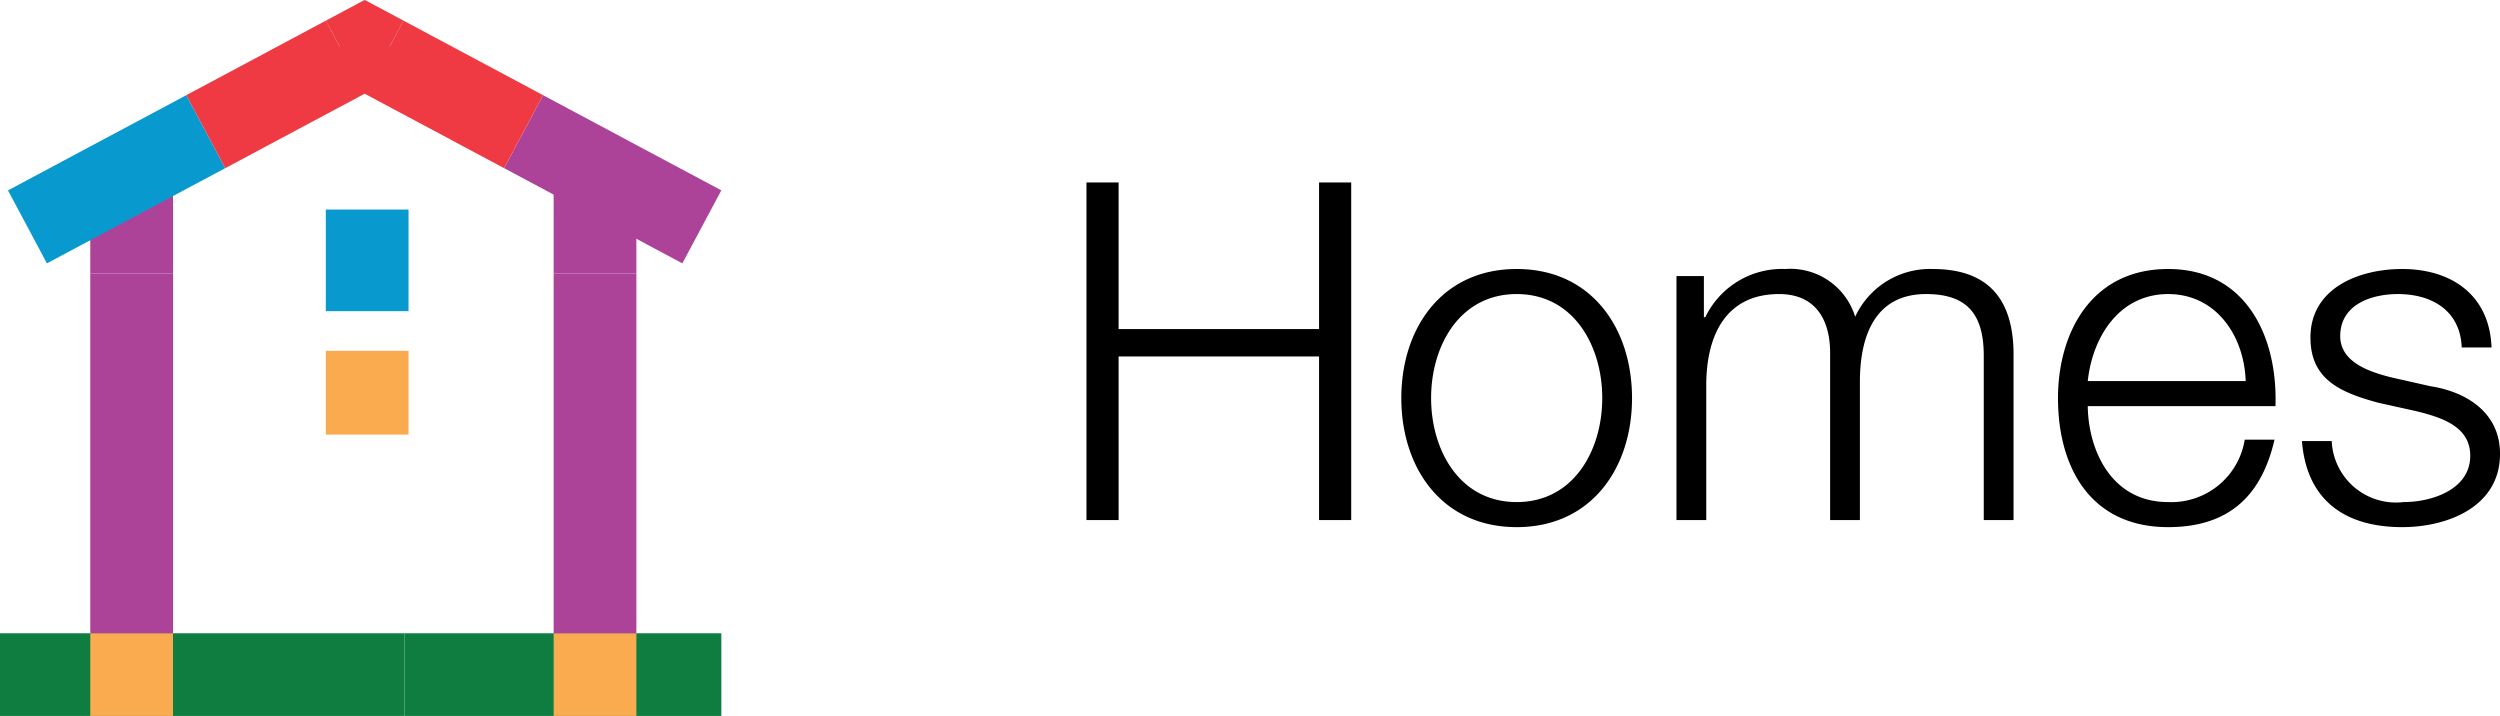
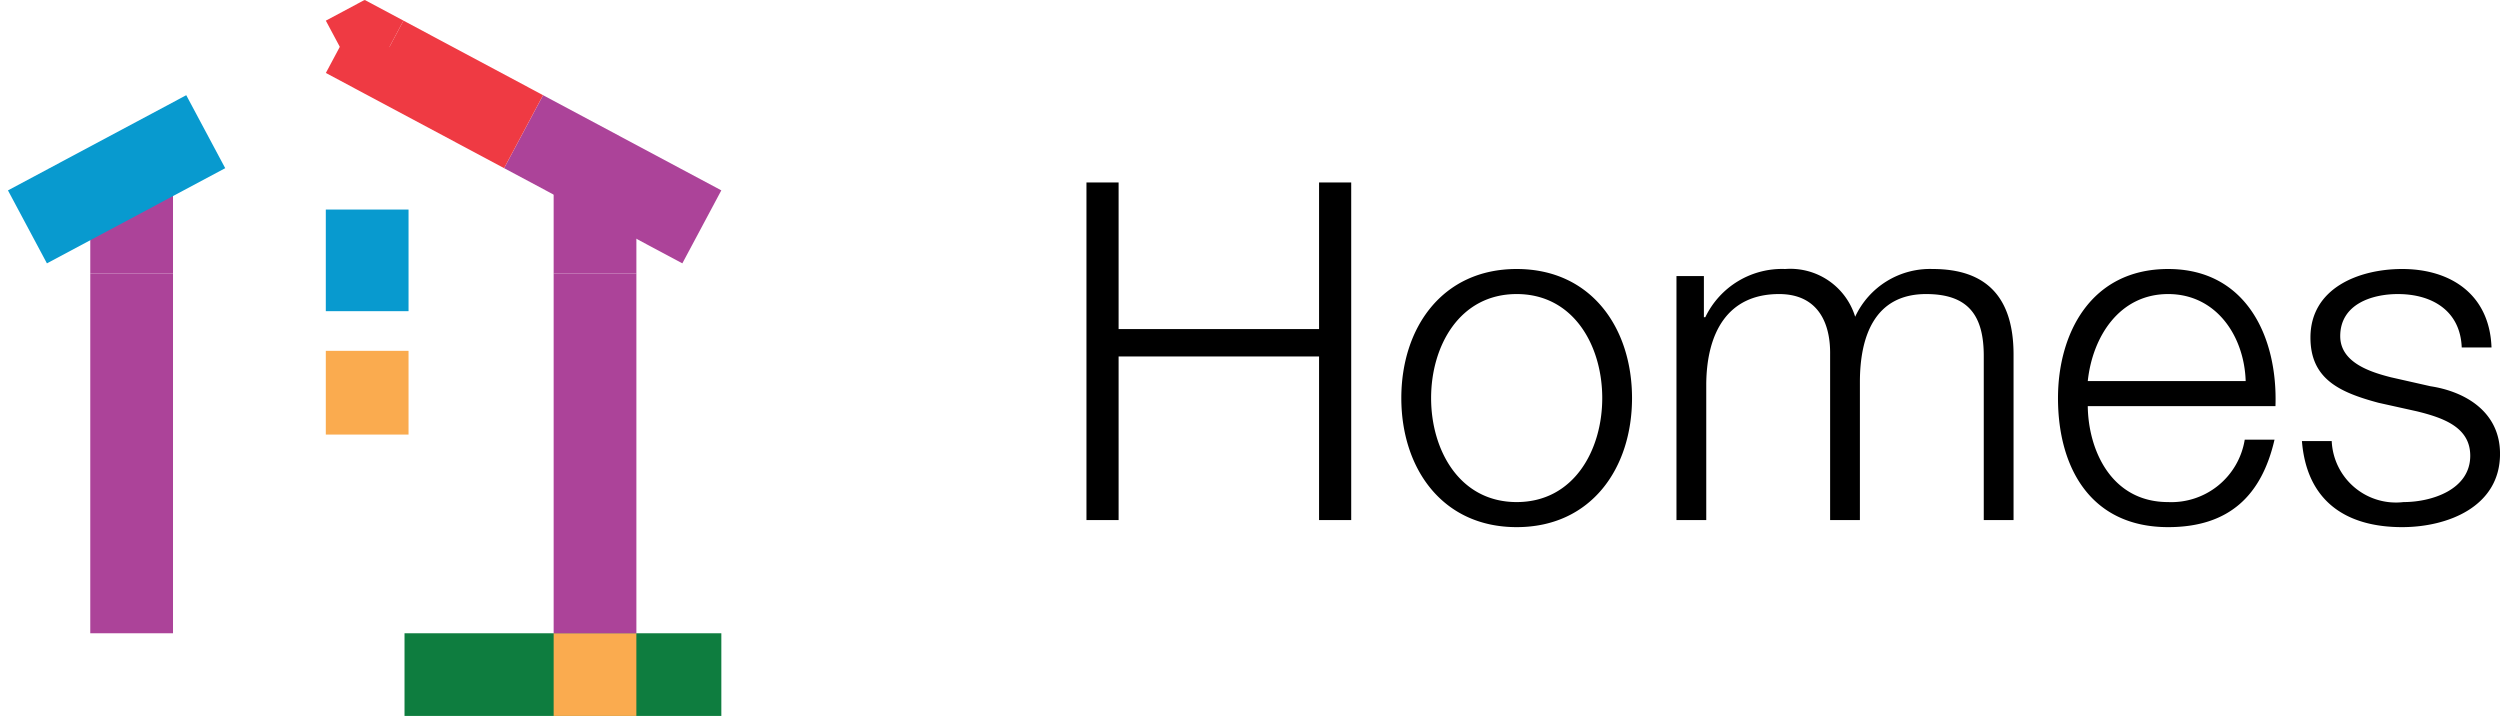
<svg xmlns="http://www.w3.org/2000/svg" width="105.761" height="30.288" viewBox="0 0 105.761 30.288">
  <g id="Group_2110" data-name="Group 2110" transform="translate(-243.611 -1855)">
    <path id="Path_471" data-name="Path 471" d="M-29.49,0h1.36V-6.92h8.48V0h1.36V-14.28h-1.36v6.2h-8.48v-6.2h-1.36Zm18.2-10.62c-3.16,0-4.88,2.5-4.88,5.46S-14.45.3-11.29.3s4.88-2.5,4.88-5.46S-8.13-10.62-11.29-10.62Zm0,1.06c2.42,0,3.62,2.2,3.62,4.4s-1.2,4.4-3.62,4.4-3.62-2.2-3.62-4.4S-13.71-9.56-11.29-9.56ZM-4.53,0h1.26V-5.76c.02-2.16.9-3.8,3.08-3.8C1.41-9.56,1.99-8.4,1.97-7V0H3.23V-5.84c0-1.92.62-3.72,2.8-3.72,1.8,0,2.44.92,2.44,2.62V0H9.73V-7c0-2.44-1.16-3.62-3.42-3.62A3.488,3.488,0,0,0,3.03-8.6,2.869,2.869,0,0,0,.07-10.62,3.6,3.6,0,0,0-3.31-8.58h-.06v-1.74H-4.53ZM20.81-4.82c.1-2.9-1.22-5.8-4.54-5.8-3.28,0-4.66,2.74-4.66,5.46C11.61-2.22,12.99.3,16.27.3c2.6,0,3.96-1.36,4.5-3.7H19.51A3.144,3.144,0,0,1,16.27-.76c-2.42,0-3.38-2.22-3.4-4.06ZM12.87-5.88c.2-1.88,1.34-3.68,3.4-3.68,2.04,0,3.22,1.78,3.28,3.68ZM29.95-7.3c-.08-2.24-1.72-3.32-3.78-3.32-1.82,0-3.88.8-3.88,2.9,0,1.76,1.24,2.32,2.88,2.76l1.62.36c1.14.28,2.26.68,2.26,1.88,0,1.44-1.64,1.96-2.82,1.96a2.72,2.72,0,0,1-3.04-2.58H21.93C22.13-.82,23.77.3,26.17.3c1.92,0,4.14-.86,4.14-3.1,0-1.8-1.5-2.64-2.94-2.86l-1.68-.38c-.86-.22-2.14-.62-2.14-1.74,0-1.34,1.32-1.78,2.44-1.78,1.44,0,2.64.7,2.7,2.26Z" transform="translate(319.063 1877)" />
    <g id="Group_2088" data-name="Group 2088" transform="translate(243.611 1855)">
-       <rect id="Rectangle_84" data-name="Rectangle 84" width="17.113" height="3.5" transform="translate(0 26.789)" fill="#0e7d3f" />
      <rect id="Rectangle_85" data-name="Rectangle 85" width="13.403" height="3.5" transform="translate(17.113 26.789)" fill="#0e7d3f" />
-       <rect id="Rectangle_86" data-name="Rectangle 86" width="3.5" height="3.5" transform="translate(3.819 26.789)" fill="#faab4f" />
      <rect id="Rectangle_87" data-name="Rectangle 87" width="3.5" height="4.299" transform="translate(3.819 7.268)" fill="#ac4399" />
      <rect id="Rectangle_88" data-name="Rectangle 88" width="3.5" height="15.223" transform="translate(3.819 11.567)" fill="#ac4399" />
      <rect id="Rectangle_89" data-name="Rectangle 89" width="3.499" height="3.5" transform="translate(23.422 26.789)" fill="#faab4f" />
      <rect id="Rectangle_90" data-name="Rectangle 90" width="3.5" height="4.299" transform="translate(23.422 7.268)" fill="#ac4399" />
      <rect id="Rectangle_91" data-name="Rectangle 91" width="3.5" height="15.223" transform="translate(23.422 11.567)" fill="#ac4399" />
      <rect id="Rectangle_92" data-name="Rectangle 92" width="3.5" height="3.542" transform="translate(13.783 14.842)" fill="#faab4f" />
      <rect id="Rectangle_93" data-name="Rectangle 93" width="3.5" height="4.299" transform="translate(13.783 8.865)" fill="#089acf" />
      <rect id="Rectangle_94" data-name="Rectangle 94" width="3.5" height="8.549" transform="matrix(0.471, -0.882, 0.882, 0.471, 21.326, 7.114)" fill="#ac4399" />
      <rect id="Rectangle_95" data-name="Rectangle 95" width="3.5" height="1.854" transform="translate(13.785 3.087) rotate(-61.902)" fill="#ef3a43" />
      <rect id="Rectangle_96" data-name="Rectangle 96" width="3.5" height="6.695" transform="matrix(0.471, -0.882, 0.882, 0.471, 15.42, 3.96)" fill="#ef3a43" />
      <rect id="Rectangle_97" data-name="Rectangle 97" width="8.55" height="3.5" transform="translate(0.337 8.054) rotate(-28.098)" fill="#089acf" />
      <rect id="Rectangle_98" data-name="Rectangle 98" width="1.854" height="3.5" transform="translate(13.784 0.874) rotate(-28.119)" fill="#ef3a43" />
-       <rect id="Rectangle_99" data-name="Rectangle 99" width="6.695" height="3.5" transform="translate(7.879 4.027) rotate(-28.102)" fill="#ef3a43" />
    </g>
  </g>
</svg>